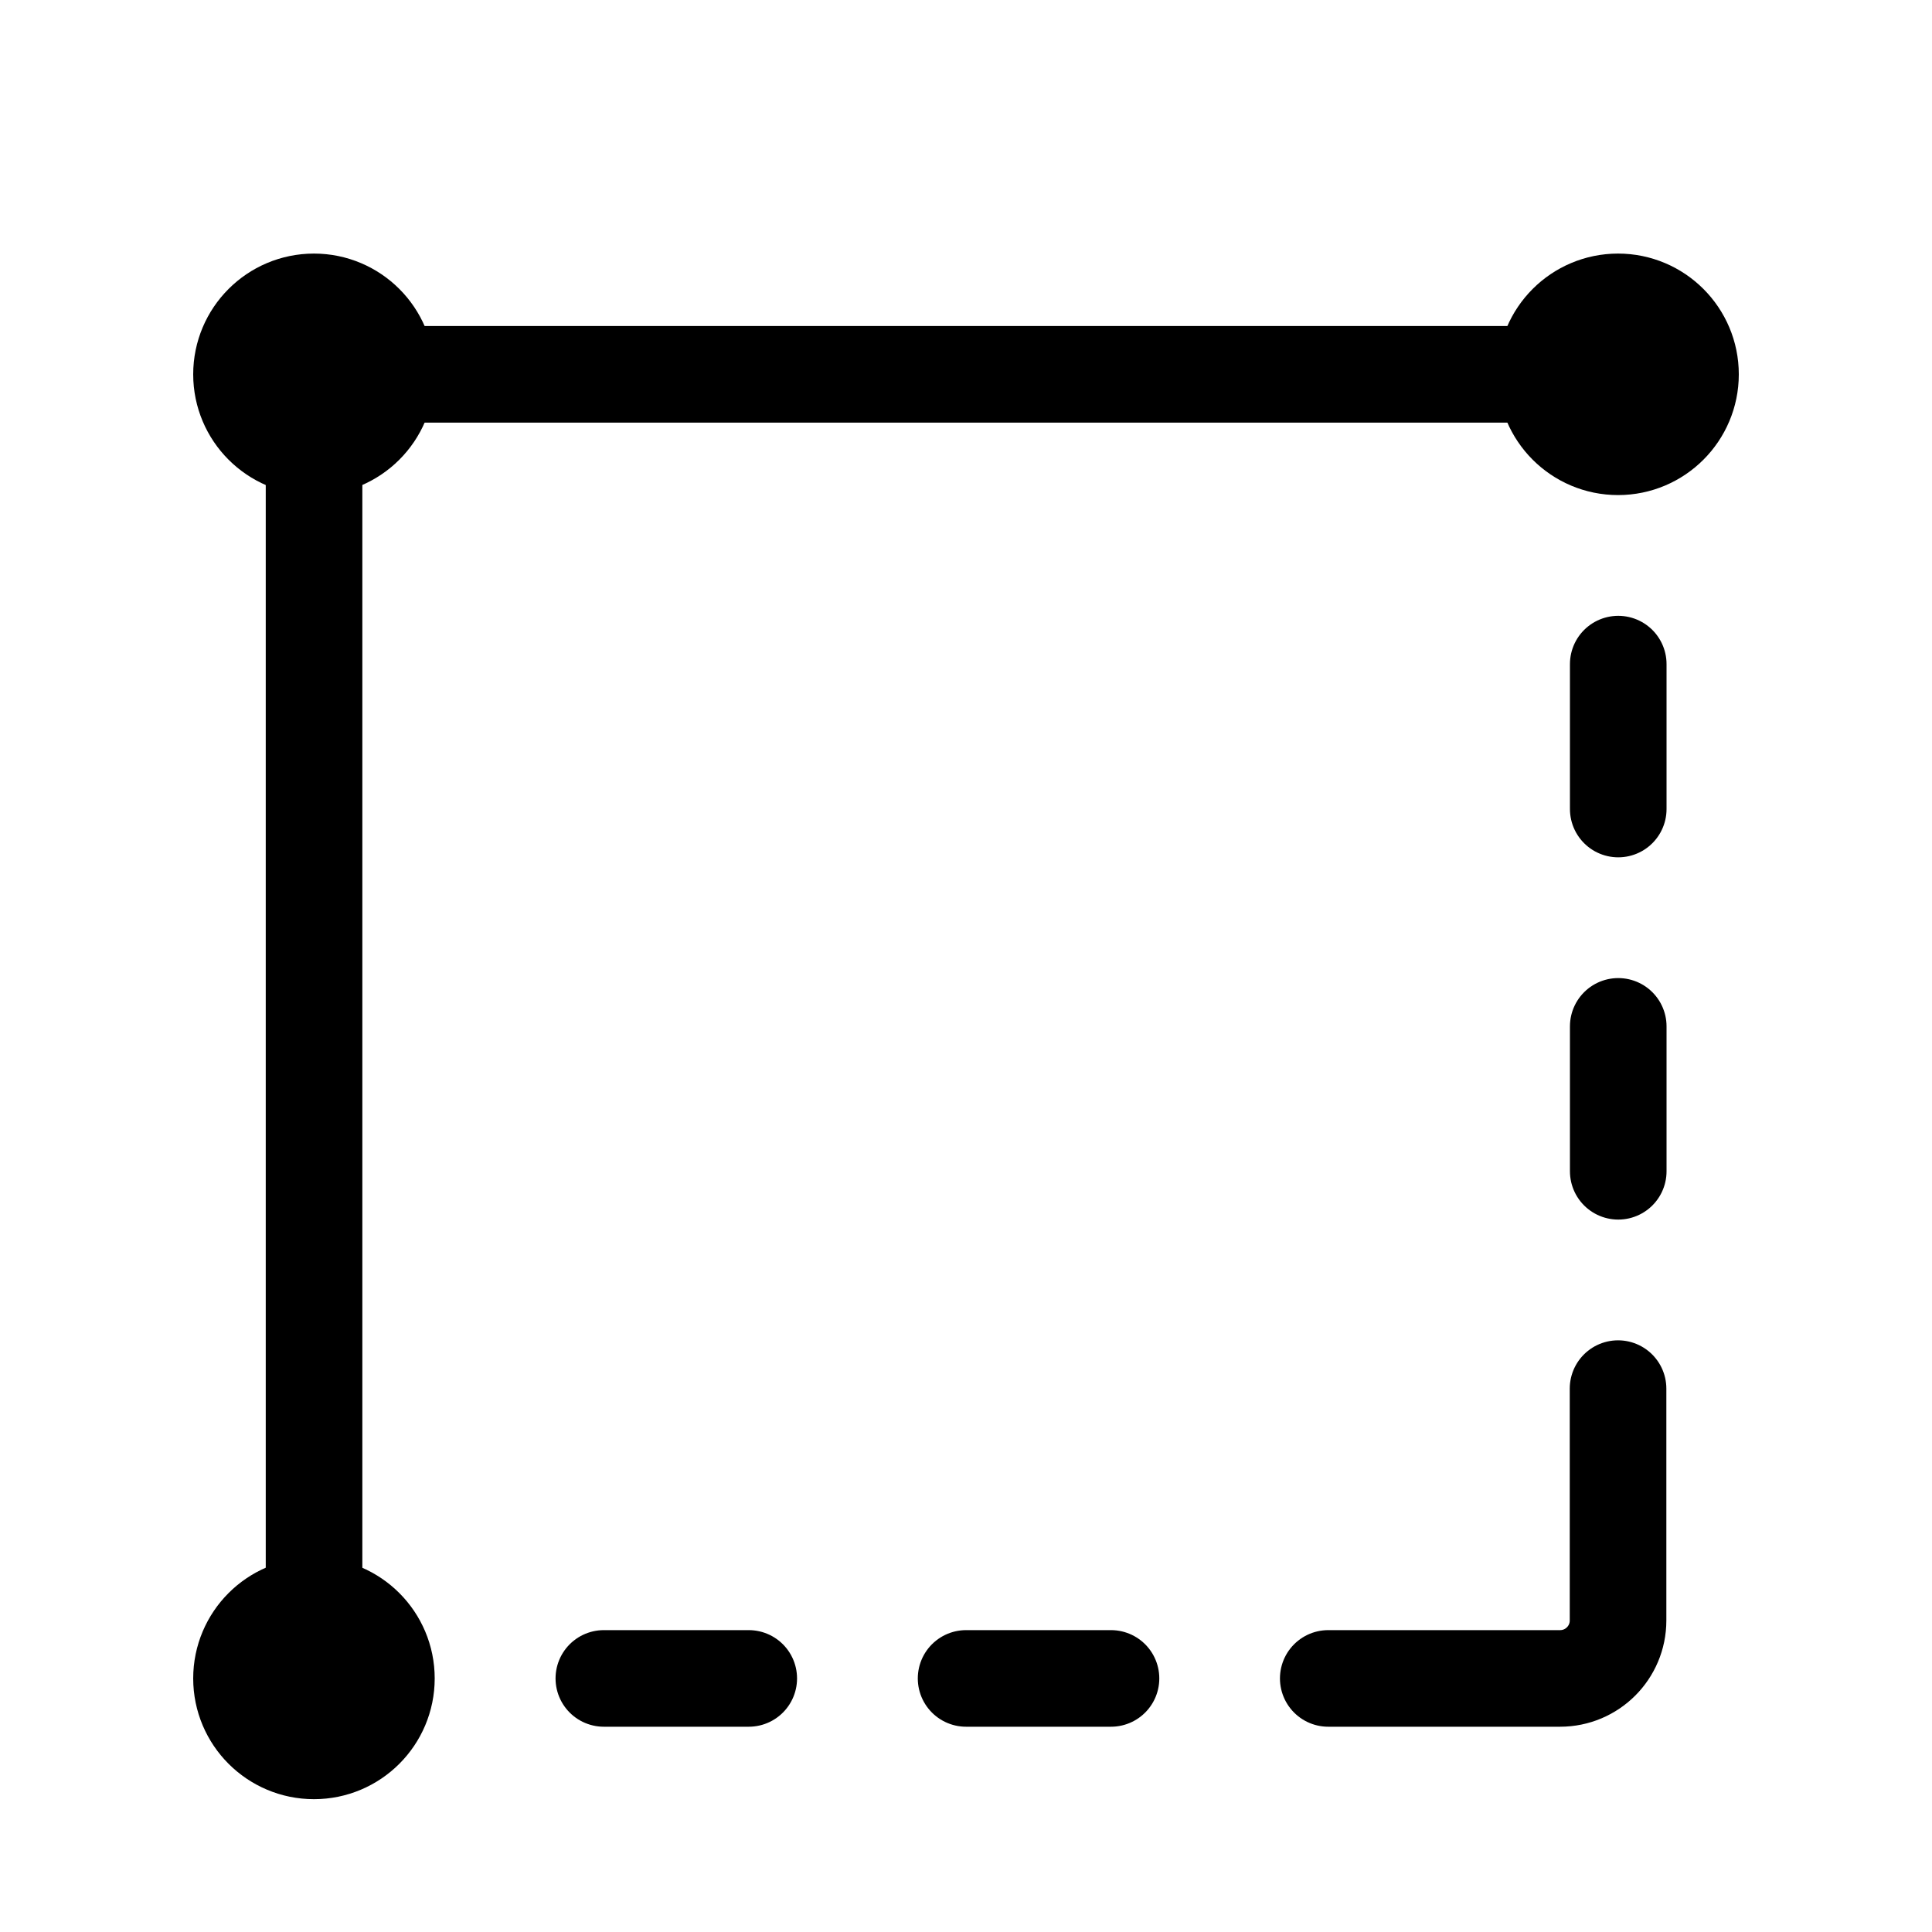
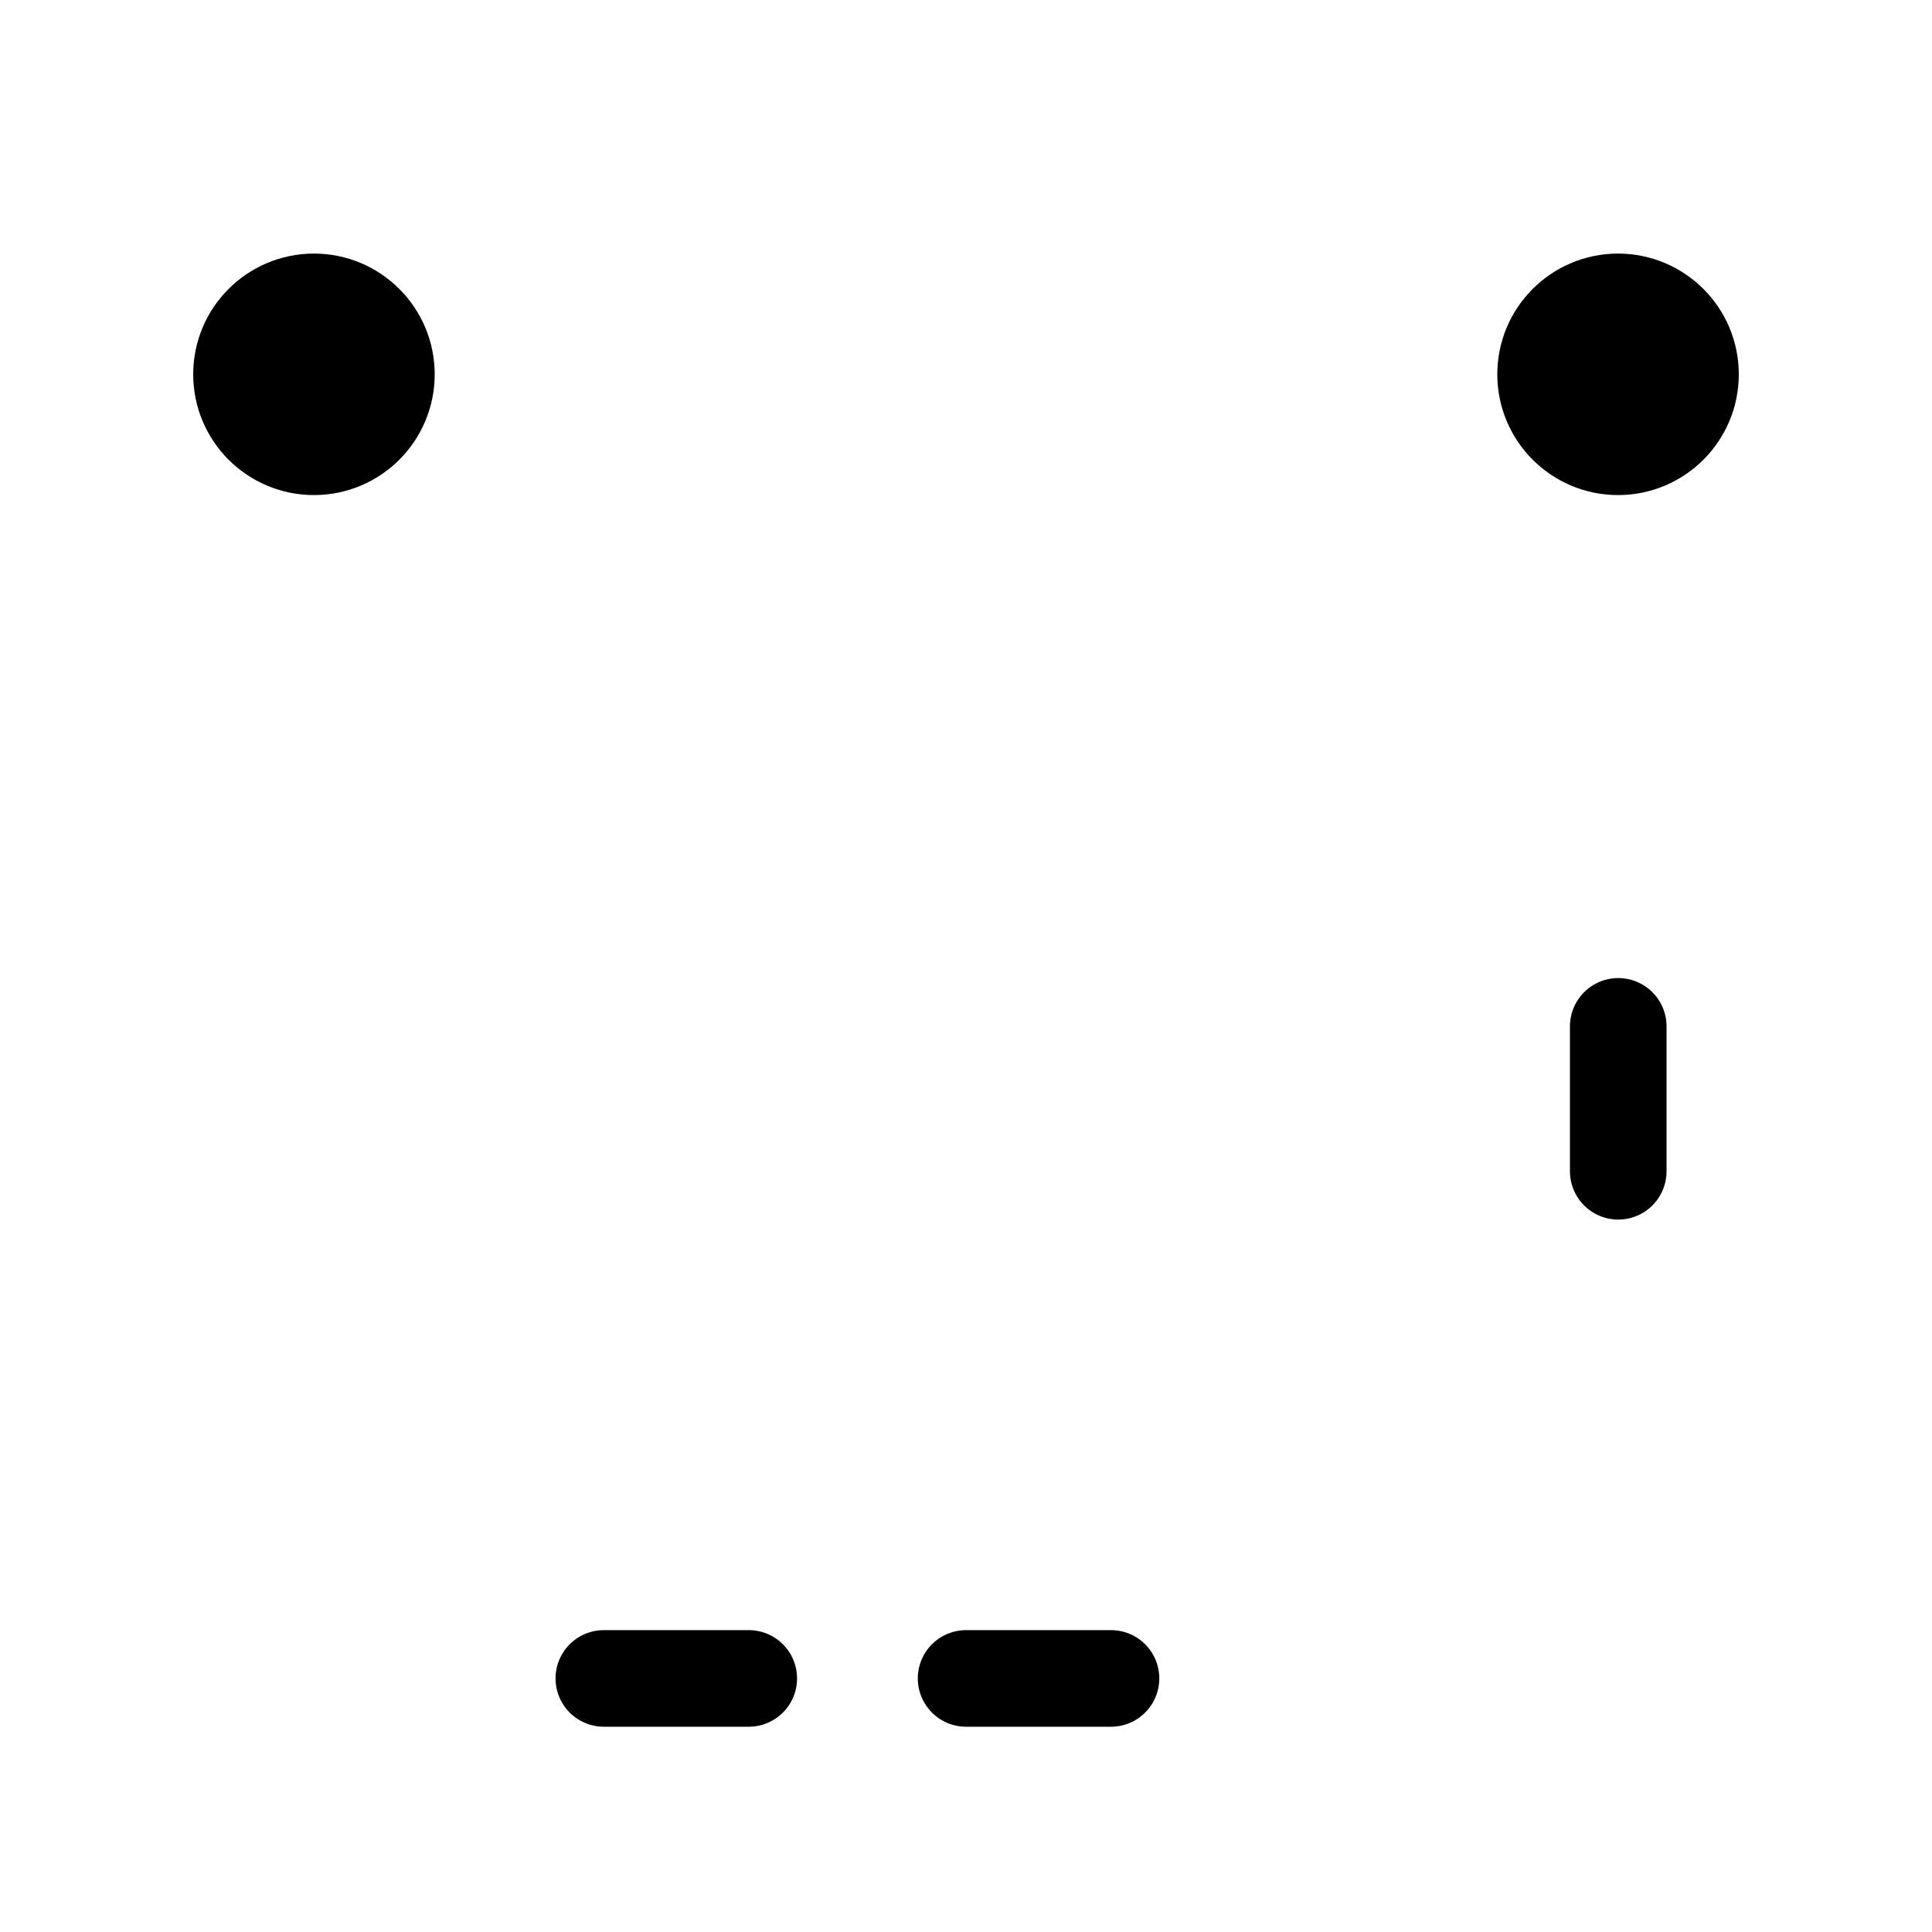
<svg xmlns="http://www.w3.org/2000/svg" width="20" height="20" viewBox="0 0 20 20" fill="none">
-   <path d="M3.251 17.375V4.475C3.251 4.144 3.52 3.875 3.851 3.875H16.751" stroke="black" />
-   <path d="M13.75 17.375H16.15C16.481 17.375 16.75 17.107 16.75 16.775V14.375" stroke="black" stroke-linecap="round" stroke-linejoin="round" />
-   <path d="M16.752 6.875V8.375" stroke="black" stroke-linecap="round" stroke-linejoin="round" />
  <path d="M16.752 10.625V12.125" stroke="black" stroke-linecap="round" stroke-linejoin="round" />
  <path d="M6.251 17.375H7.751" stroke="black" stroke-linecap="round" stroke-linejoin="round" />
  <path d="M10.001 17.375H11.501" stroke="black" stroke-linecap="round" stroke-linejoin="round" />
  <path d="M3.25 4.625C3.664 4.625 4 4.289 4 3.875C4 3.461 3.664 3.125 3.25 3.125C2.836 3.125 2.5 3.461 2.5 3.875C2.5 4.289 2.836 4.625 3.25 4.625Z" fill="black" stroke="black" stroke-linecap="round" stroke-linejoin="round" />
-   <path d="M3.25 18.125C3.664 18.125 4 17.789 4 17.375C4 16.961 3.664 16.625 3.25 16.625C2.836 16.625 2.5 16.961 2.5 17.375C2.5 17.789 2.836 18.125 3.25 18.125Z" fill="black" stroke="black" stroke-linecap="round" stroke-linejoin="round" />
  <path d="M16.75 4.625C17.164 4.625 17.5 4.289 17.5 3.875C17.5 3.461 17.164 3.125 16.75 3.125C16.336 3.125 16 3.461 16 3.875C16 4.289 16.336 4.625 16.75 4.625Z" fill="black" stroke="black" stroke-linecap="round" stroke-linejoin="round" />
</svg>